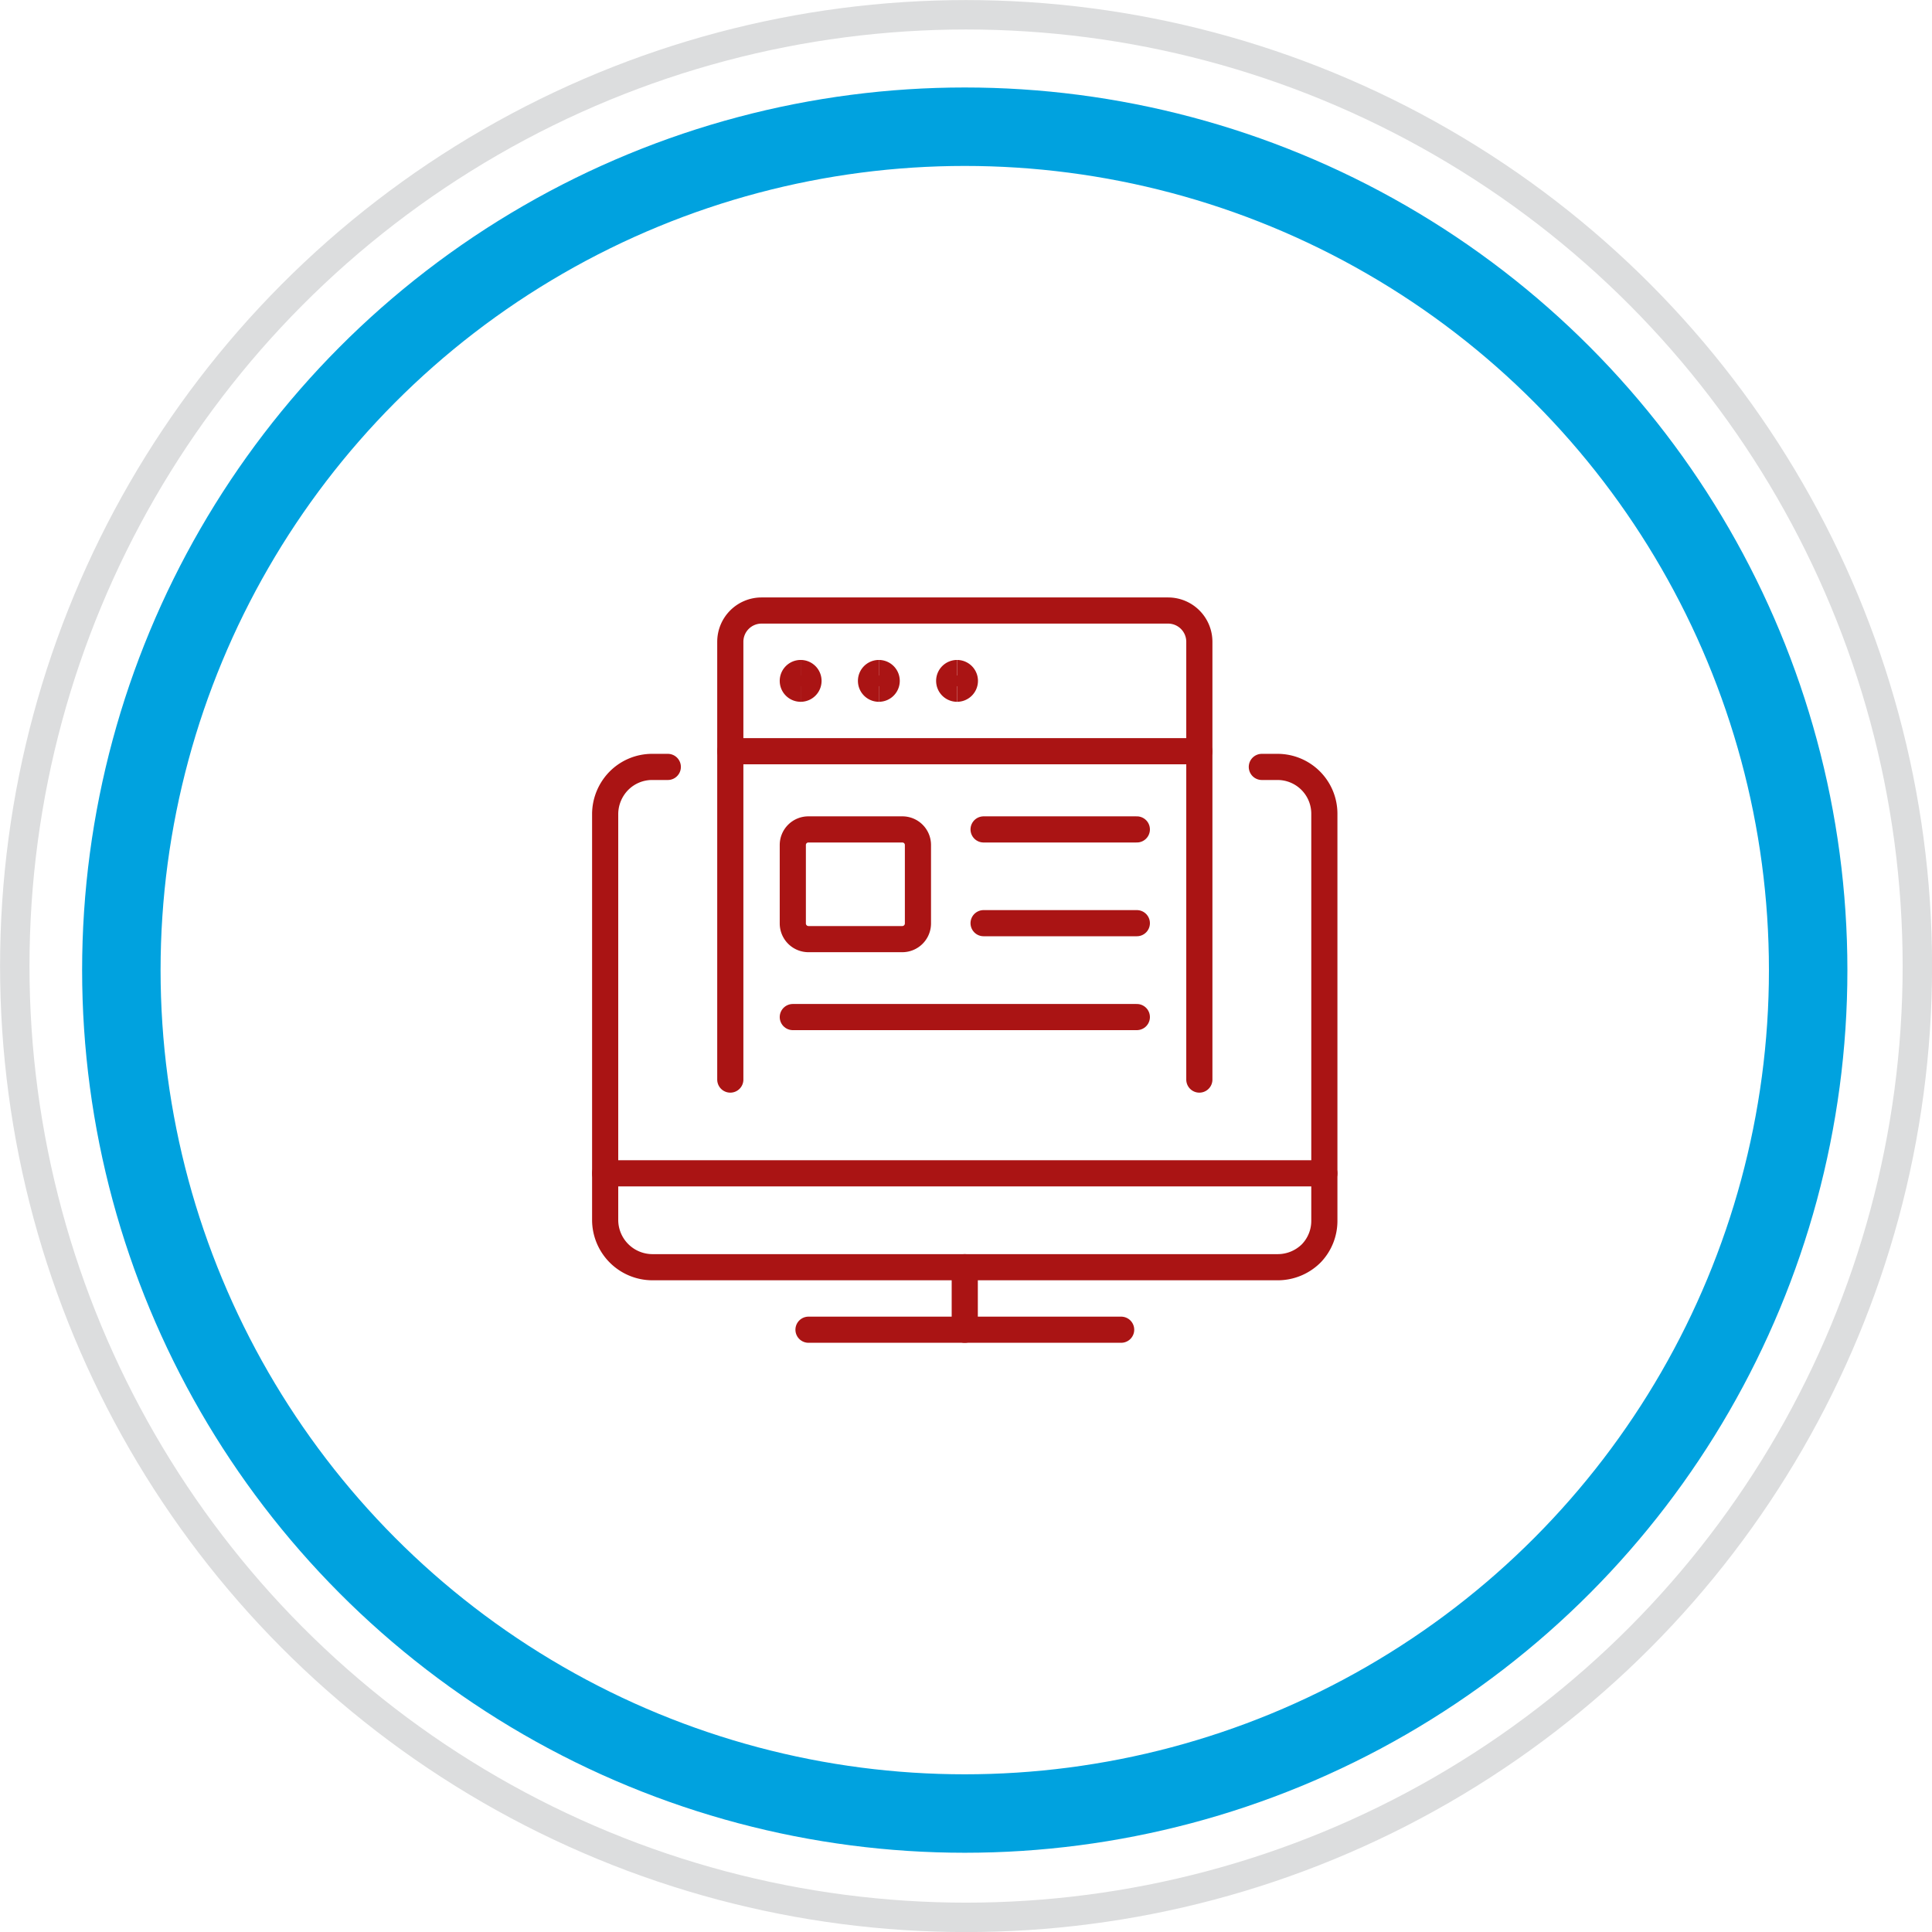
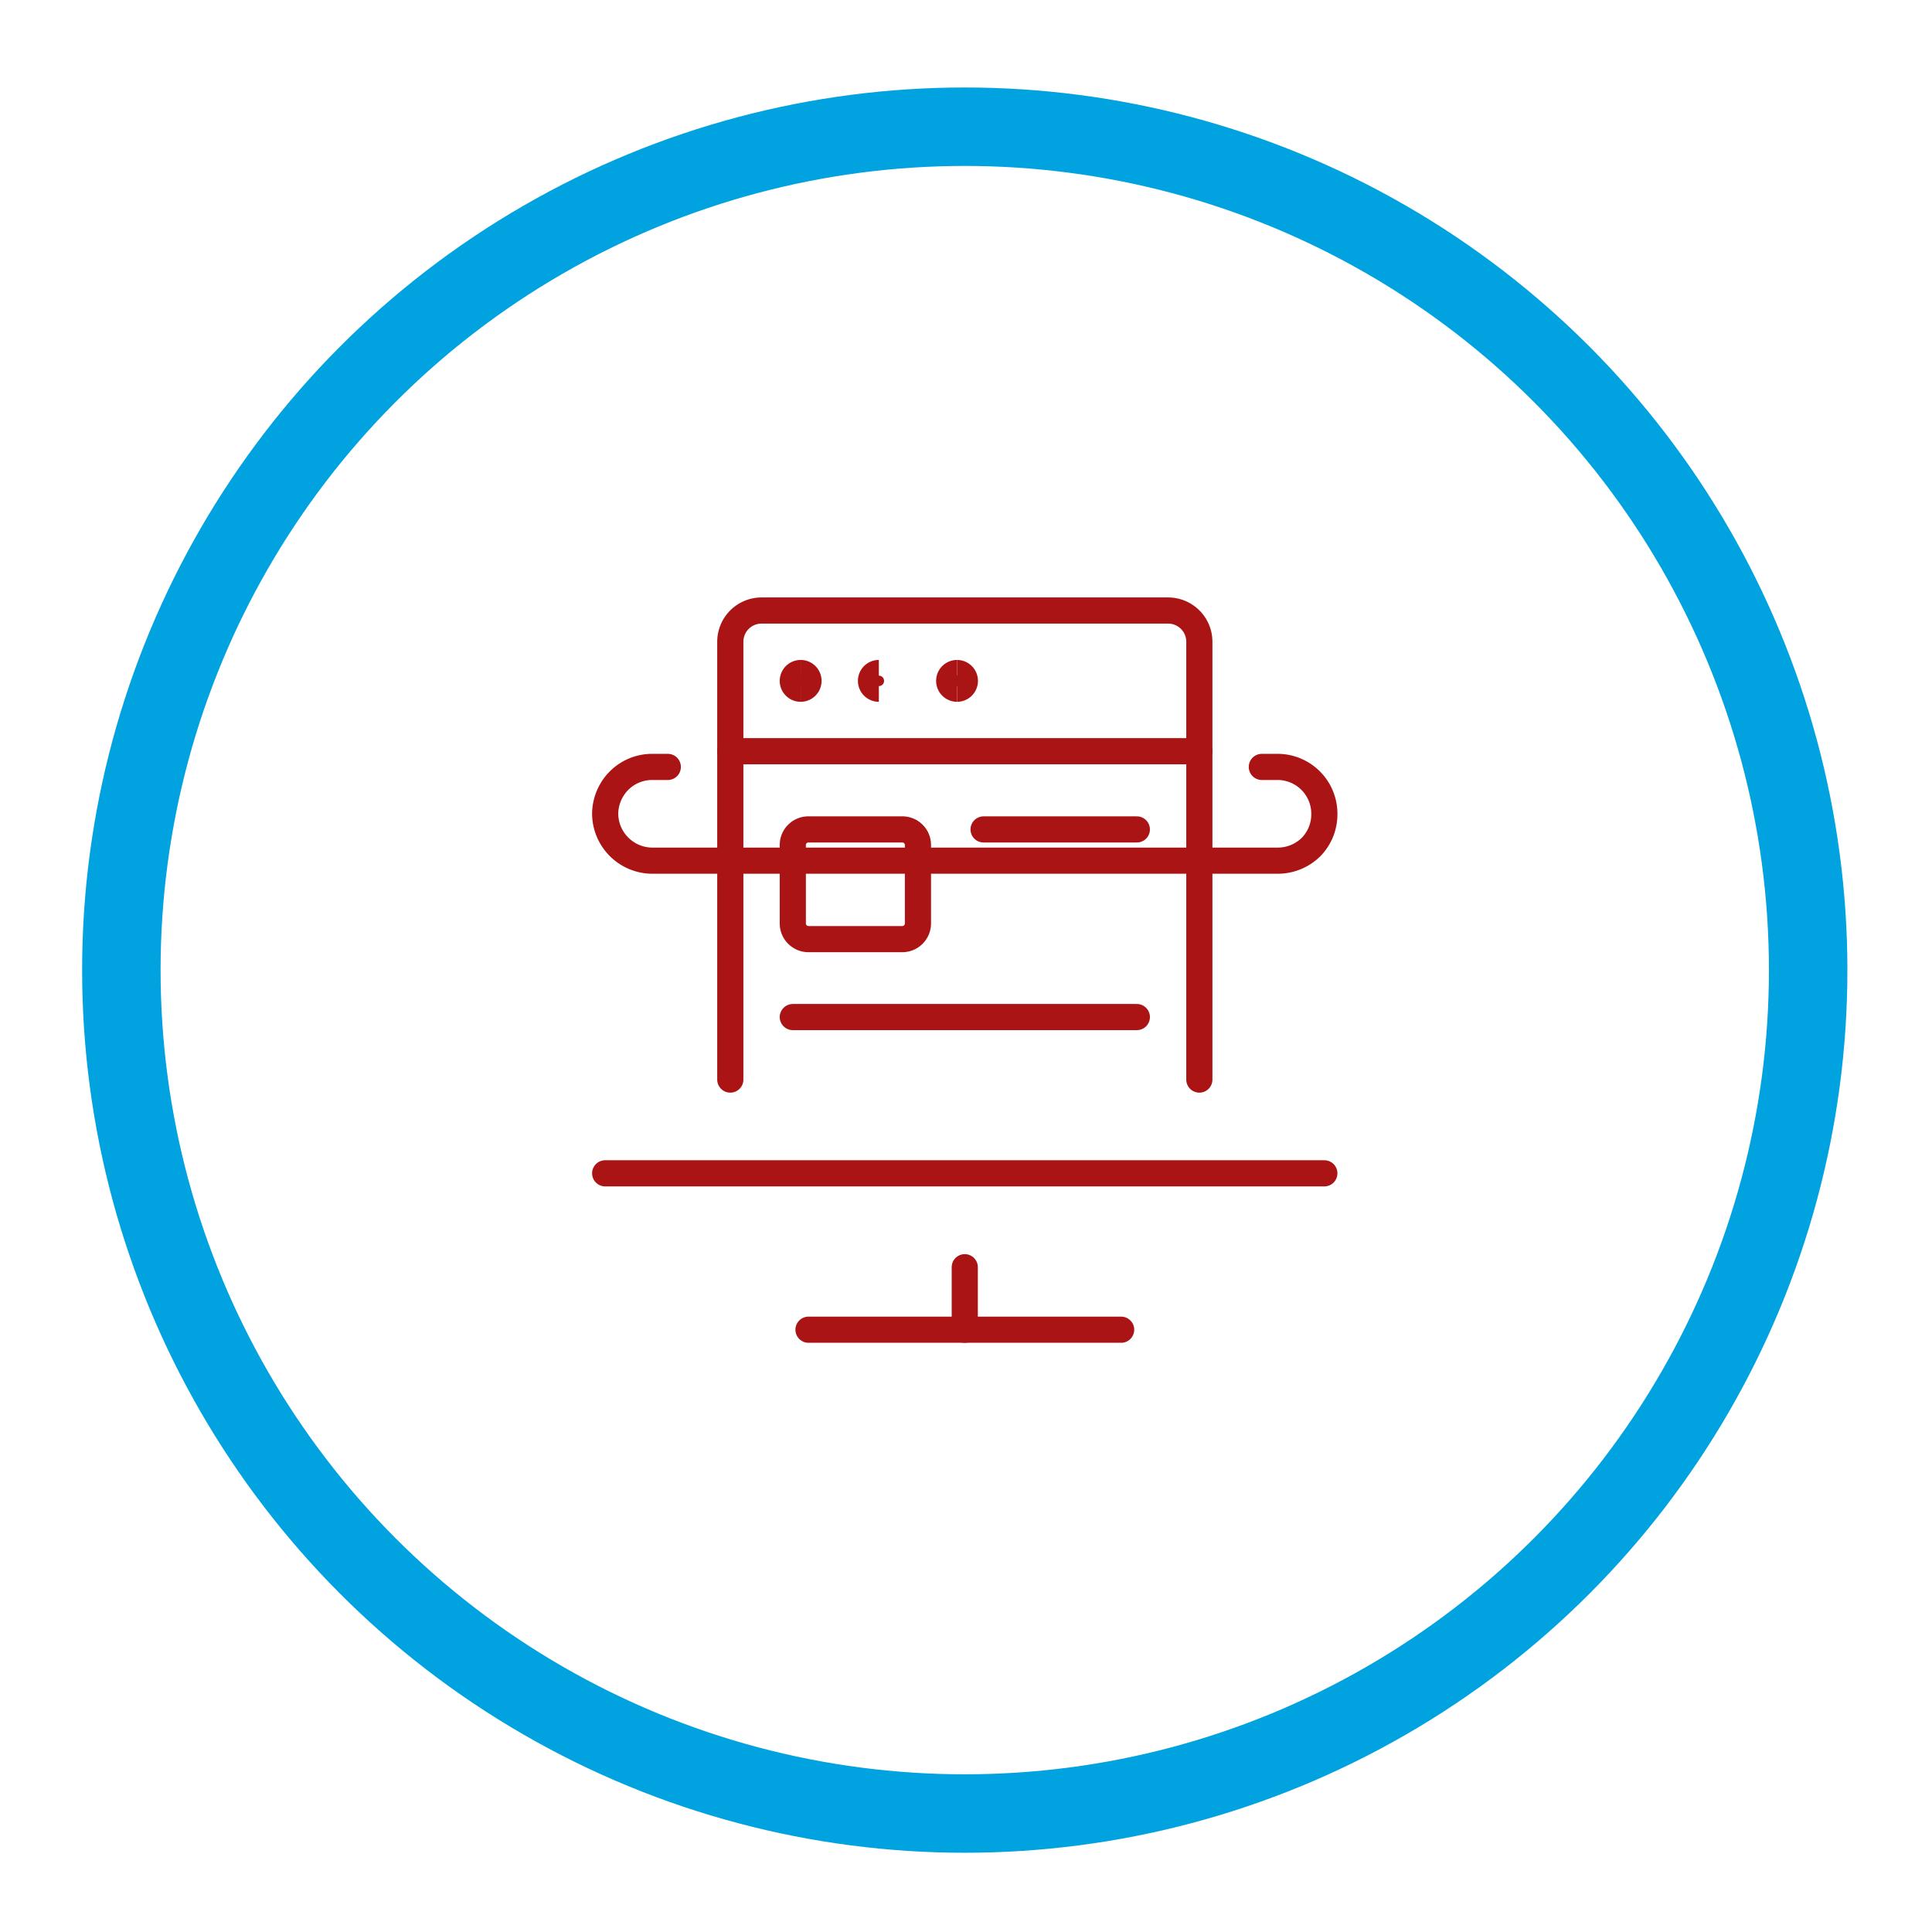
<svg xmlns="http://www.w3.org/2000/svg" viewBox="0 0 147.75 147.75">
  <defs>
    <style>.cls-1,.cls-2,.cls-3,.cls-4{fill:none;}.cls-1{stroke:#dcddde;stroke-width:2.25px;}.cls-2{stroke:#00a2df;stroke-width:6px;}.cls-3,.cls-4{stroke:#aa1414;stroke-width:2px;}.cls-3{stroke-linecap:round;stroke-linejoin:round;}.cls-4{stroke-miterlimit:23.33;}</style>
  </defs>
  <g id="Layer_2" data-name="Layer 2">
    <g id="Layer_1-2" data-name="Layer 1">
-       <circle class="cls-1" cx="73.88" cy="73.88" r="72.75" />
      <circle class="cls-2" cx="73.78" cy="74.19" r="64.5" />
-       <path class="cls-3" d="M96.5,58.65h1.2a3.58,3.58,0,0,1,3.58,3.58V93.32a3.58,3.58,0,0,1-1,2.53,3.63,3.63,0,0,1-2.53,1.06H49.87a3.62,3.62,0,0,1-3.59-3.59V62.23a3.65,3.65,0,0,1,1.06-2.53,3.58,3.58,0,0,1,2.53-1.05h1.2" />
+       <path class="cls-3" d="M96.5,58.65h1.2a3.58,3.58,0,0,1,3.58,3.58a3.58,3.58,0,0,1-1,2.53,3.63,3.63,0,0,1-2.53,1.06H49.87a3.62,3.62,0,0,1-3.59-3.59V62.23a3.65,3.65,0,0,1,1.06-2.53,3.58,3.58,0,0,1,2.53-1.05h1.2" />
      <path class="cls-3" d="M61.83,101.69H85.74" />
      <path class="cls-3" d="M73.78,96.91v4.78" />
      <path class="cls-3" d="M55.85,82.56V49.08a2.39,2.39,0,0,1,2.39-2.39H89.33a2.39,2.39,0,0,1,2.39,2.39V82.56" />
      <path class="cls-3" d="M69,63.43H61.83a1.19,1.19,0,0,0-1.2,1.19v6a1.2,1.2,0,0,0,1.2,1.2H69a1.2,1.2,0,0,0,1.2-1.2v-6A1.19,1.19,0,0,0,69,63.43Z" />
-       <path class="cls-3" d="M75.22,70.6H86.94" />
      <path class="cls-3" d="M75.22,63.43H86.94" />
      <path class="cls-3" d="M60.63,77.78H86.94" />
      <path class="cls-3" d="M46.28,89.73h55" />
      <path class="cls-3" d="M55.85,57.45H91.72" />
      <path class="cls-4" d="M61.23,52.67a.6.6,0,0,1,0-1.2" />
      <path class="cls-4" d="M61.23,52.67a.6.6,0,0,0,0-1.2" />
      <path class="cls-4" d="M67.21,52.67a.6.6,0,0,1,0-1.2" />
-       <path class="cls-4" d="M67.21,52.67a.6.6,0,0,0,0-1.2" />
      <path class="cls-4" d="M73.19,52.67a.6.6,0,0,1,0-1.2" />
      <path class="cls-4" d="M73.19,52.67a.6.6,0,0,0,0-1.2" />
    </g>
  </g>
</svg>